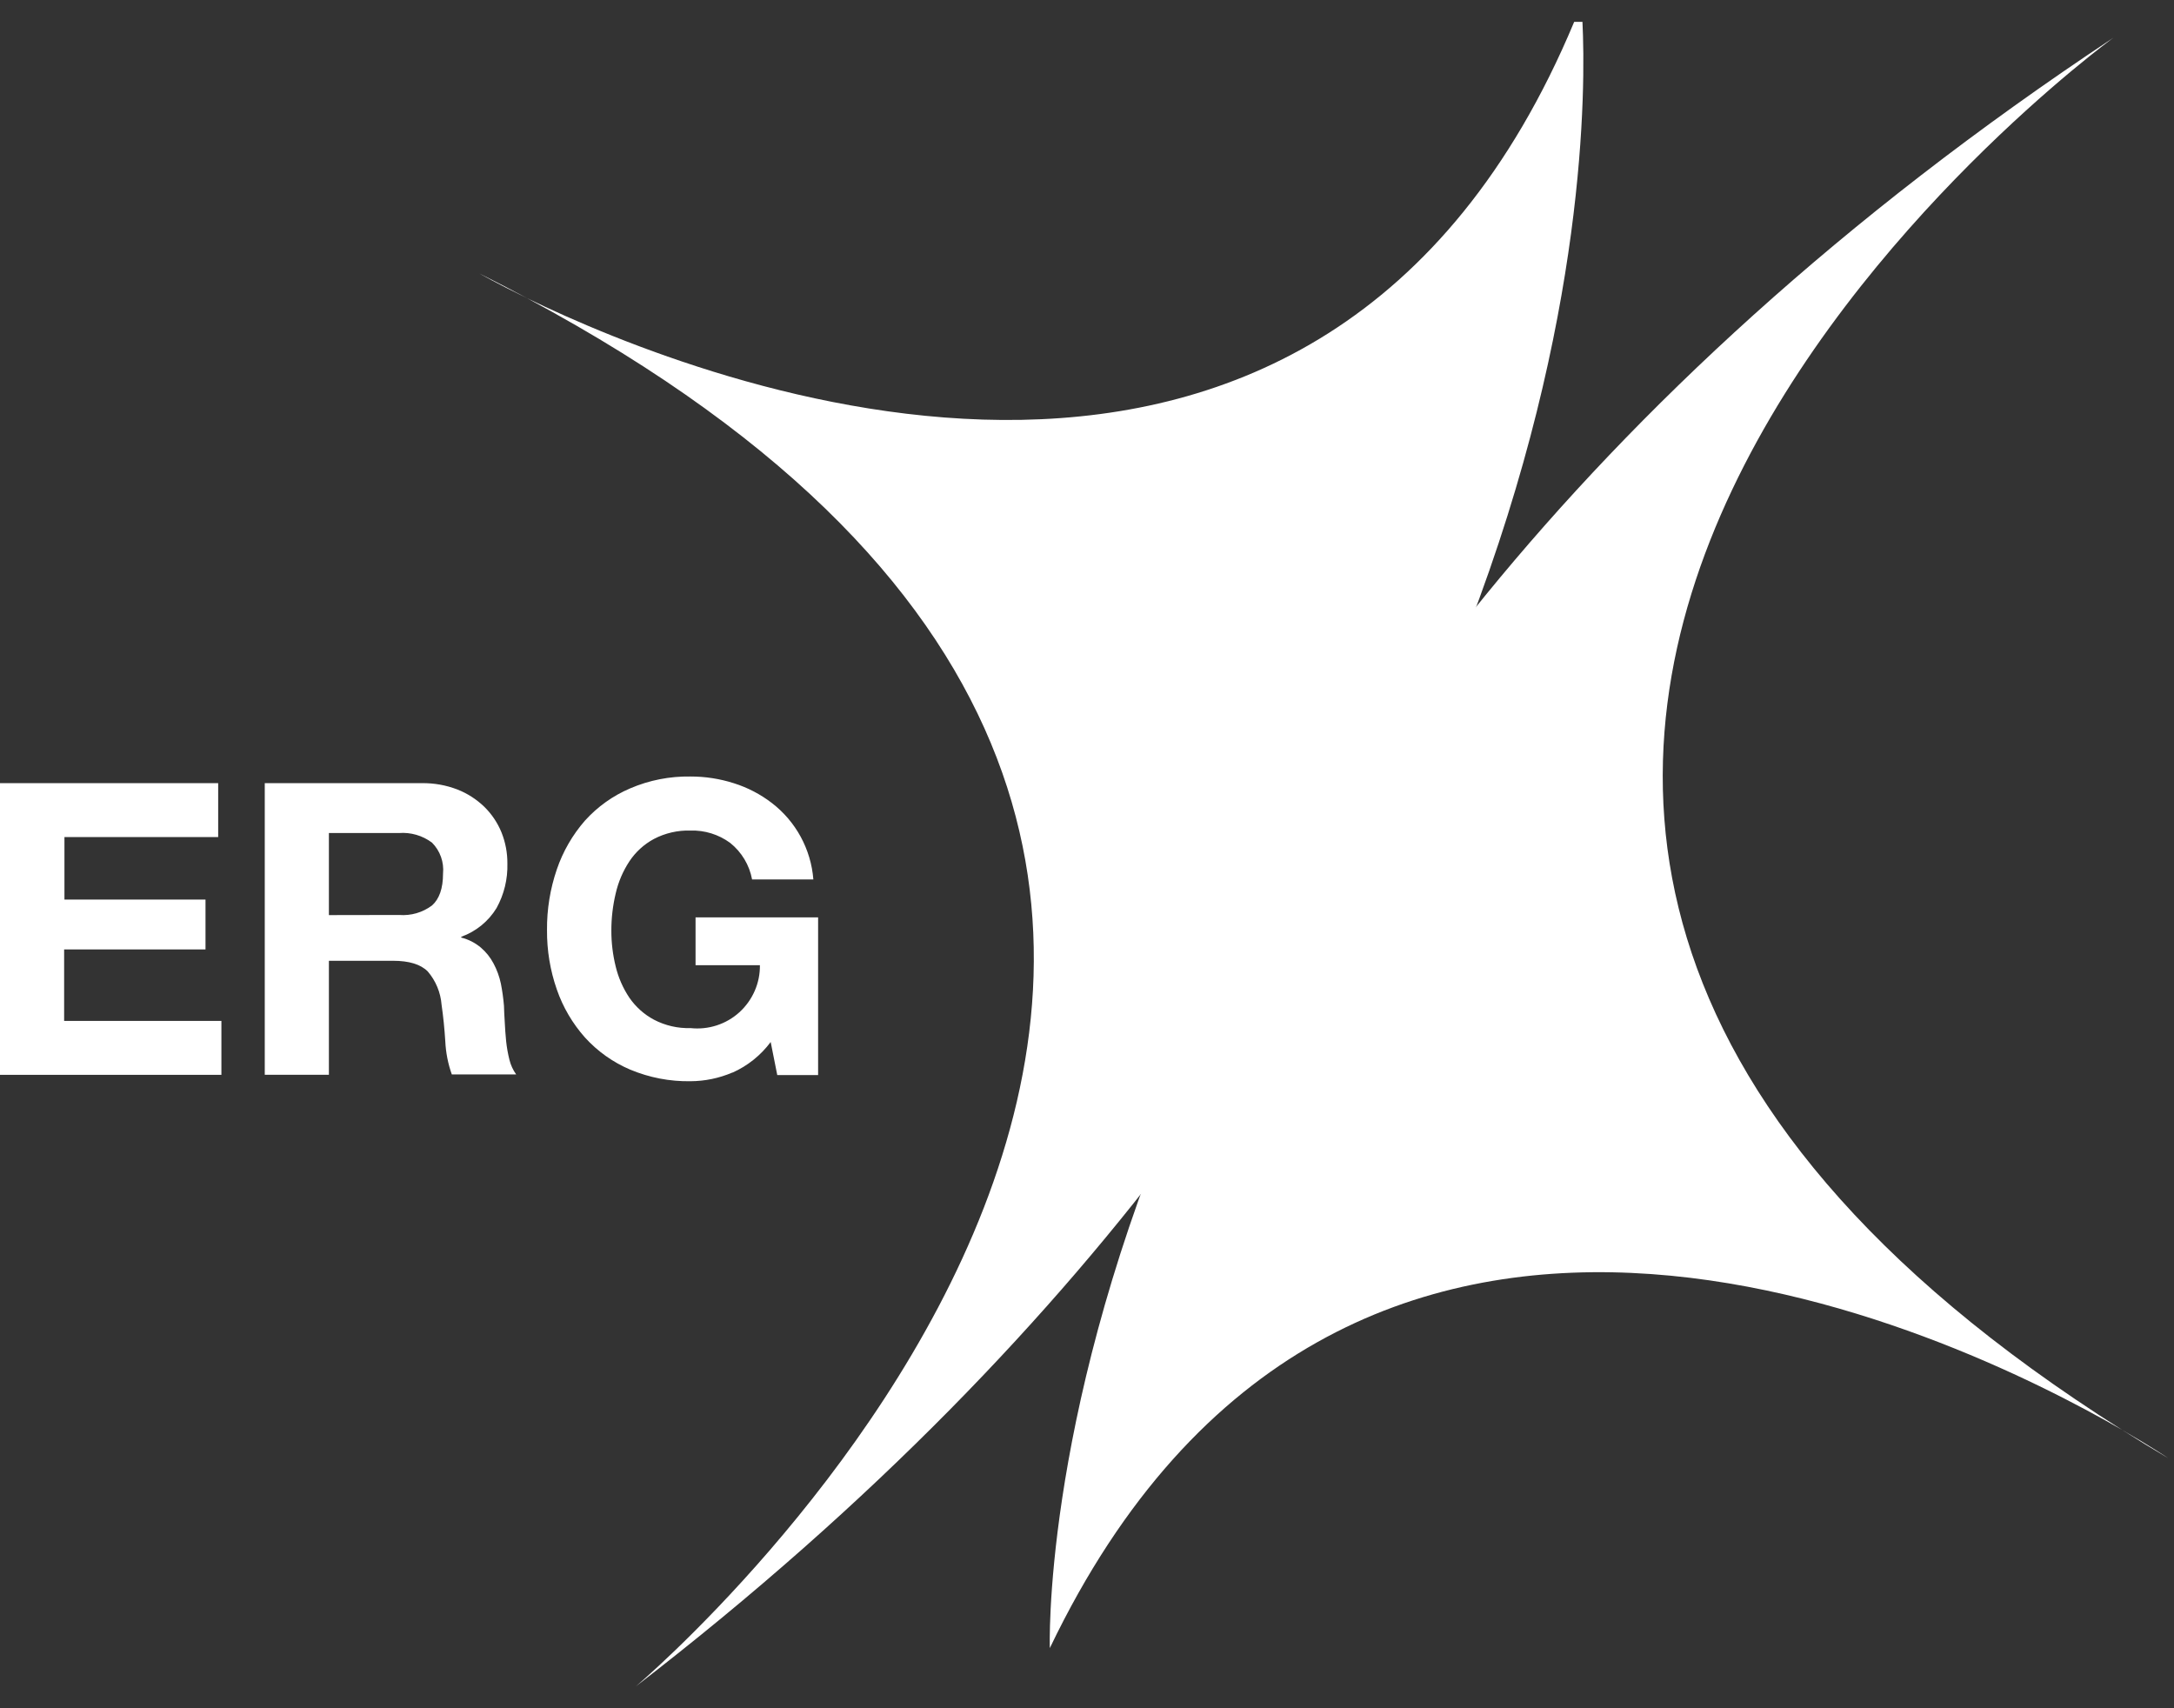
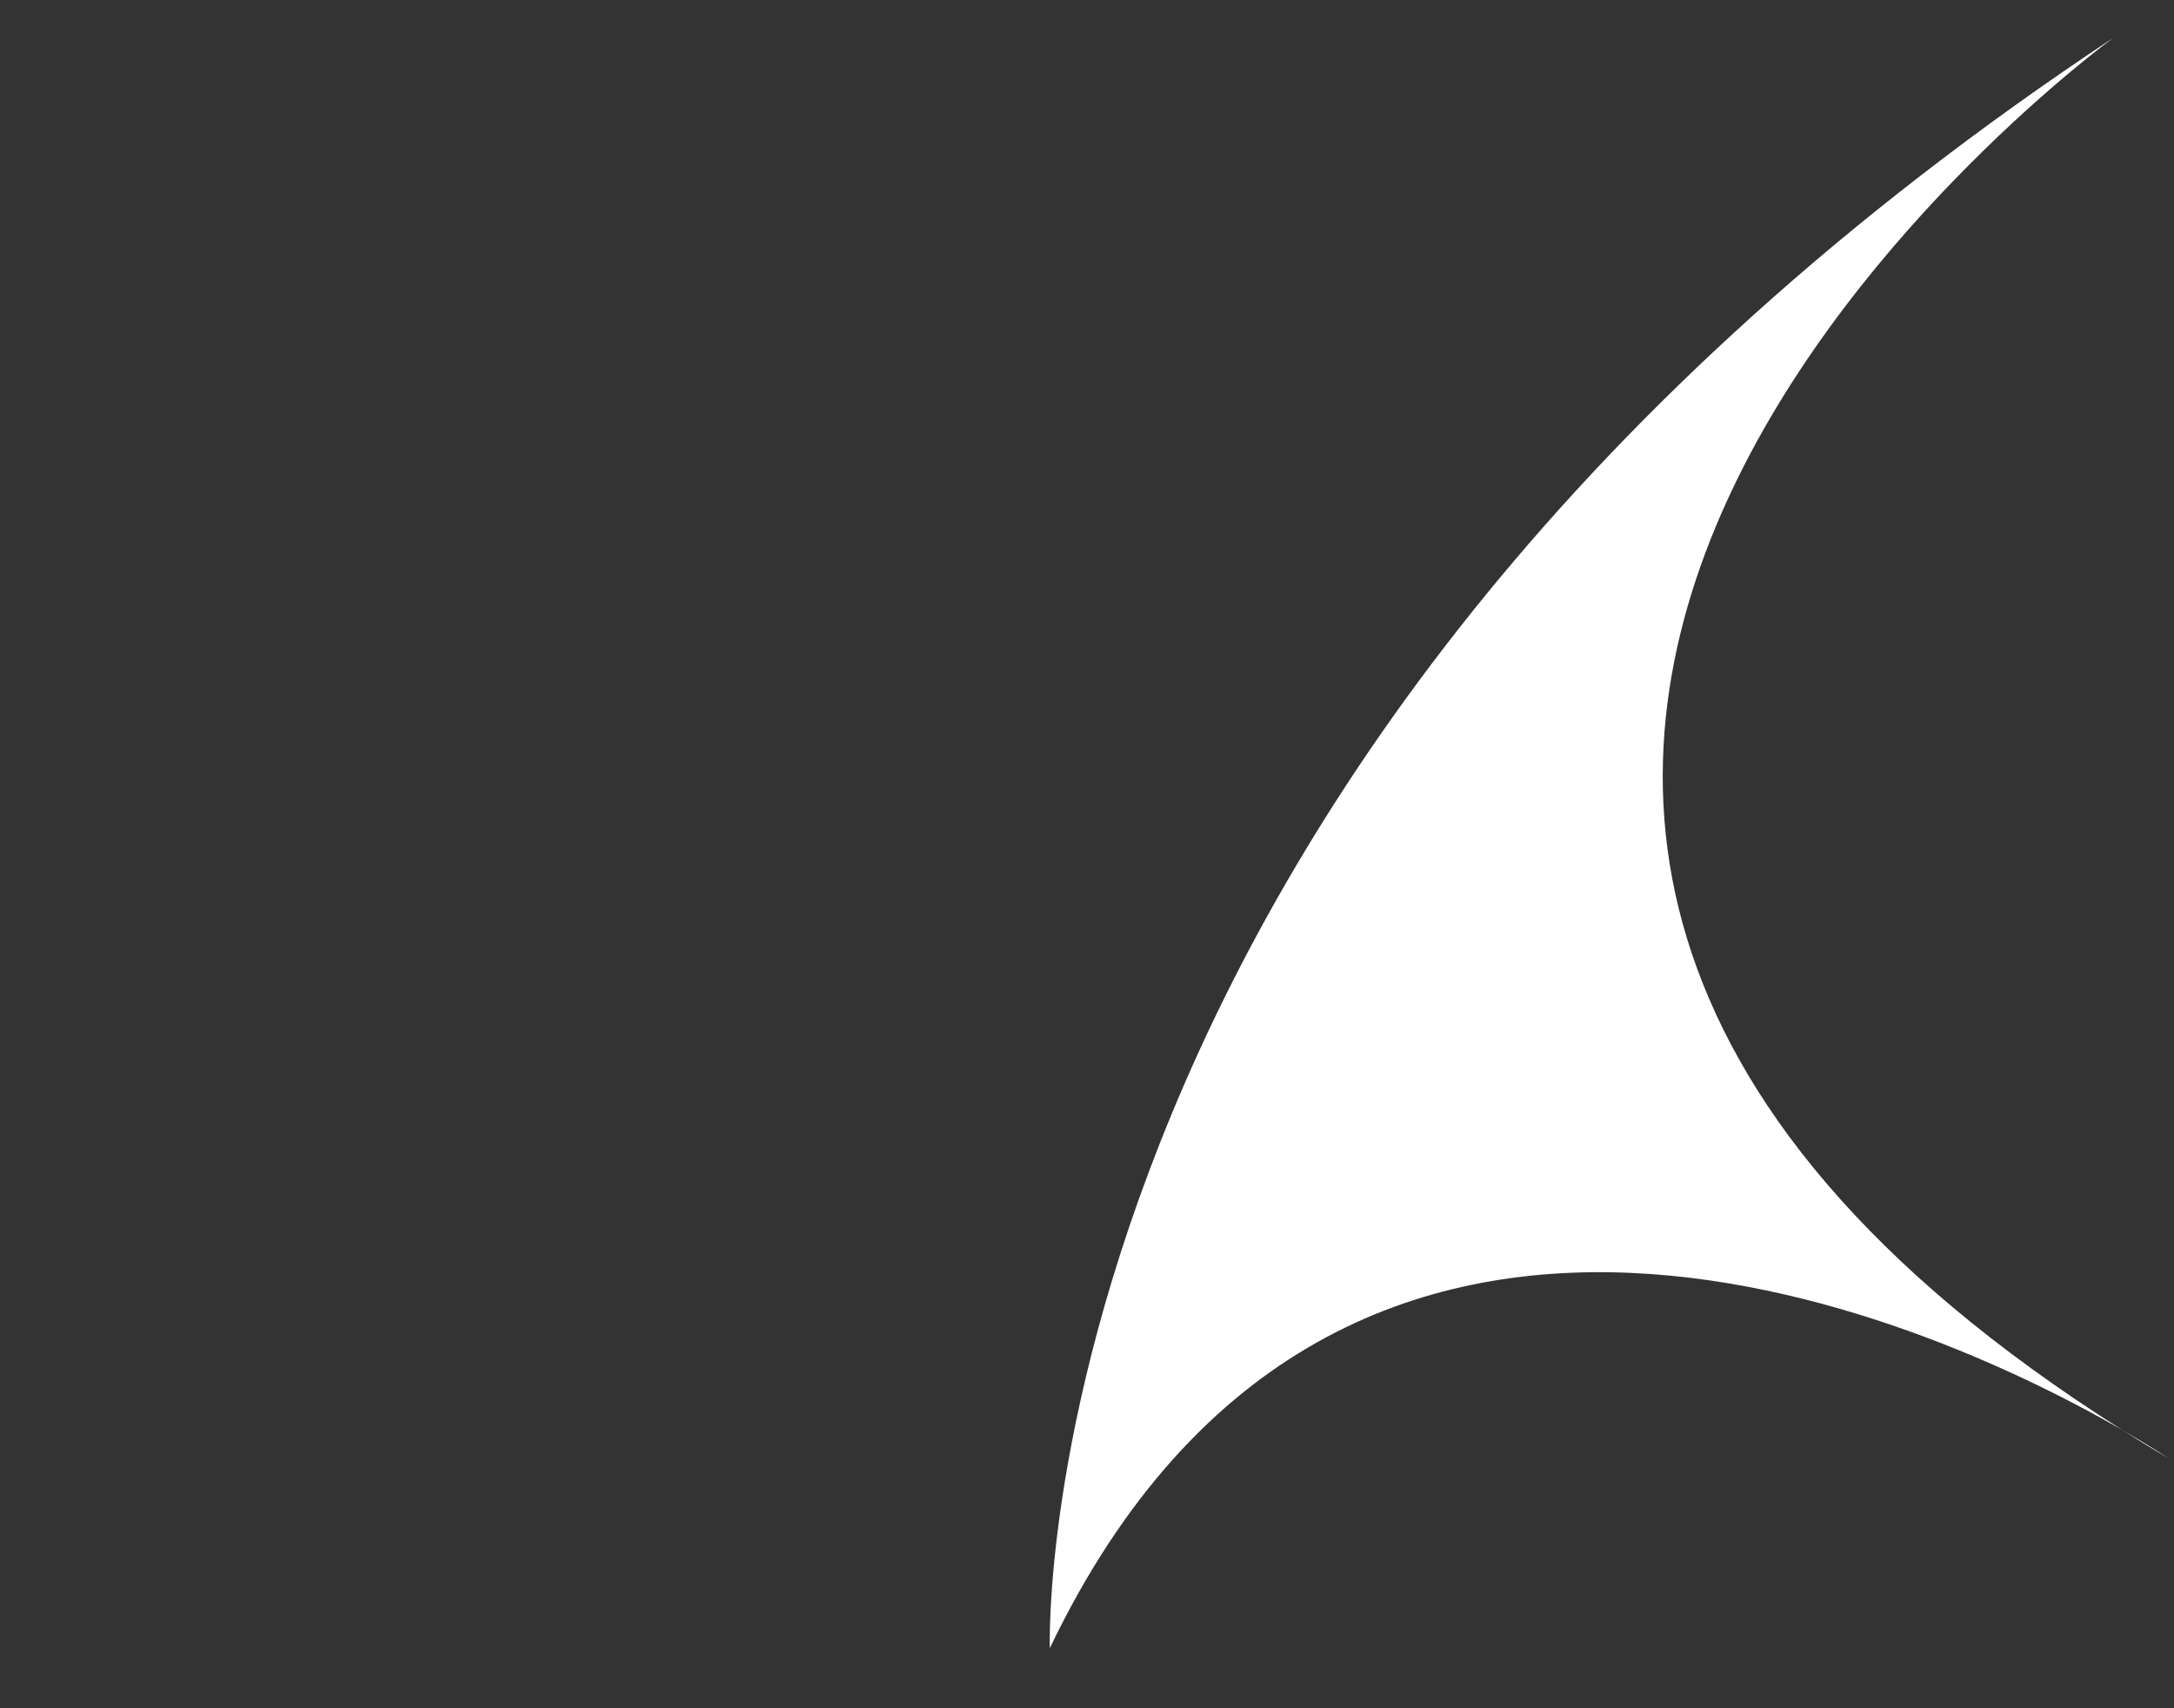
<svg xmlns="http://www.w3.org/2000/svg" width="70" height="55" viewBox="0 0 70 55" fill="none">
  <rect x="0" y="0" width="70" height="55" fill="#333333" stroke="none" />
-   <path fill-rule="evenodd" clip-rule="evenodd" d="M15.438 8.806C15.438 8.806 15.996 9.129 16.977 9.603C16.477 9.335 15.964 9.07 15.438 8.806ZM50.953 0.703H50.687C42.518 20.256 22.651 12.356 16.975 9.603C51.514 28.113 20.473 54.296 20.473 54.296C51.118 30.676 51.158 4.873 50.953 0.703Z" fill="white" />
  <path fill-rule="evenodd" clip-rule="evenodd" d="M69.809 46.945C69.809 46.945 69.276 46.584 68.333 46.04C68.805 46.342 69.297 46.643 69.809 46.945ZM33.803 53.063C43.233 33.397 62.819 42.86 68.333 46.04C35.211 25.101 68.048 1.215 68.048 1.215C32.832 24.533 33.803 53.063 33.803 53.063Z" fill="white" />
-   <path d="M13.588 25.215C13.977 25.21 14.362 25.279 14.725 25.418C15.049 25.545 15.344 25.735 15.595 25.977C15.832 26.21 16.02 26.489 16.146 26.797C16.275 27.117 16.34 27.459 16.337 27.804C16.351 28.304 16.23 28.799 15.988 29.237C15.726 29.666 15.325 29.992 14.852 30.161V30.187C15.085 30.245 15.301 30.356 15.484 30.51C15.651 30.653 15.79 30.827 15.892 31.022C16.001 31.226 16.081 31.445 16.128 31.672C16.174 31.906 16.207 32.142 16.227 32.38C16.227 32.528 16.243 32.703 16.252 32.905C16.262 33.108 16.276 33.313 16.297 33.523C16.318 33.725 16.354 33.925 16.403 34.122C16.445 34.291 16.518 34.451 16.62 34.593H14.548C14.425 34.25 14.355 33.891 14.338 33.528C14.312 33.115 14.272 32.721 14.218 32.349C14.187 31.953 14.031 31.577 13.772 31.276C13.544 31.048 13.172 30.934 12.655 30.934H10.59V34.605H8.525V25.215H13.588ZM12.851 29.459C13.229 29.489 13.605 29.381 13.909 29.154C14.145 28.945 14.265 28.603 14.265 28.129C14.283 27.946 14.261 27.762 14.199 27.589C14.138 27.416 14.039 27.259 13.909 27.129C13.603 26.901 13.224 26.791 12.844 26.821H10.59V29.463L12.851 29.459ZM23.587 34.53C23.158 34.714 22.697 34.81 22.231 34.812C21.565 34.823 20.905 34.695 20.291 34.438C19.737 34.203 19.241 33.85 18.836 33.405C18.435 32.954 18.126 32.429 17.929 31.858C17.714 31.243 17.608 30.596 17.613 29.944C17.607 29.28 17.714 28.62 17.929 27.992C18.126 27.414 18.434 26.88 18.836 26.42C19.24 25.973 19.736 25.619 20.291 25.383C20.903 25.12 21.565 24.99 22.231 25.001C22.706 25 23.179 25.073 23.631 25.218C24.073 25.357 24.488 25.573 24.855 25.856C25.237 26.15 25.553 26.52 25.783 26.944C26.013 27.368 26.151 27.835 26.189 28.315H24.216C24.13 27.85 23.878 27.432 23.509 27.137C23.139 26.867 22.691 26.727 22.233 26.741C21.824 26.729 21.418 26.822 21.055 27.012C20.736 27.184 20.465 27.431 20.265 27.733C20.057 28.049 19.908 28.399 19.824 28.768C19.731 29.16 19.684 29.561 19.685 29.963C19.684 30.352 19.731 30.739 19.824 31.116C19.91 31.475 20.059 31.816 20.265 32.123C20.468 32.418 20.739 32.661 21.055 32.83C21.418 33.02 21.824 33.114 22.233 33.101C22.517 33.132 22.804 33.103 23.075 33.015C23.346 32.928 23.596 32.783 23.807 32.592C24.018 32.4 24.186 32.166 24.3 31.905C24.415 31.643 24.472 31.361 24.468 31.076H22.396V29.536H26.342V34.614H25.027L24.815 33.549C24.497 33.977 24.074 34.316 23.587 34.534V34.53ZM7.025 25.215V26.95H2.075V28.964H6.617V30.569H2.065V32.87H7.129V34.607H0V25.215H7.025Z" fill="white" />
</svg>